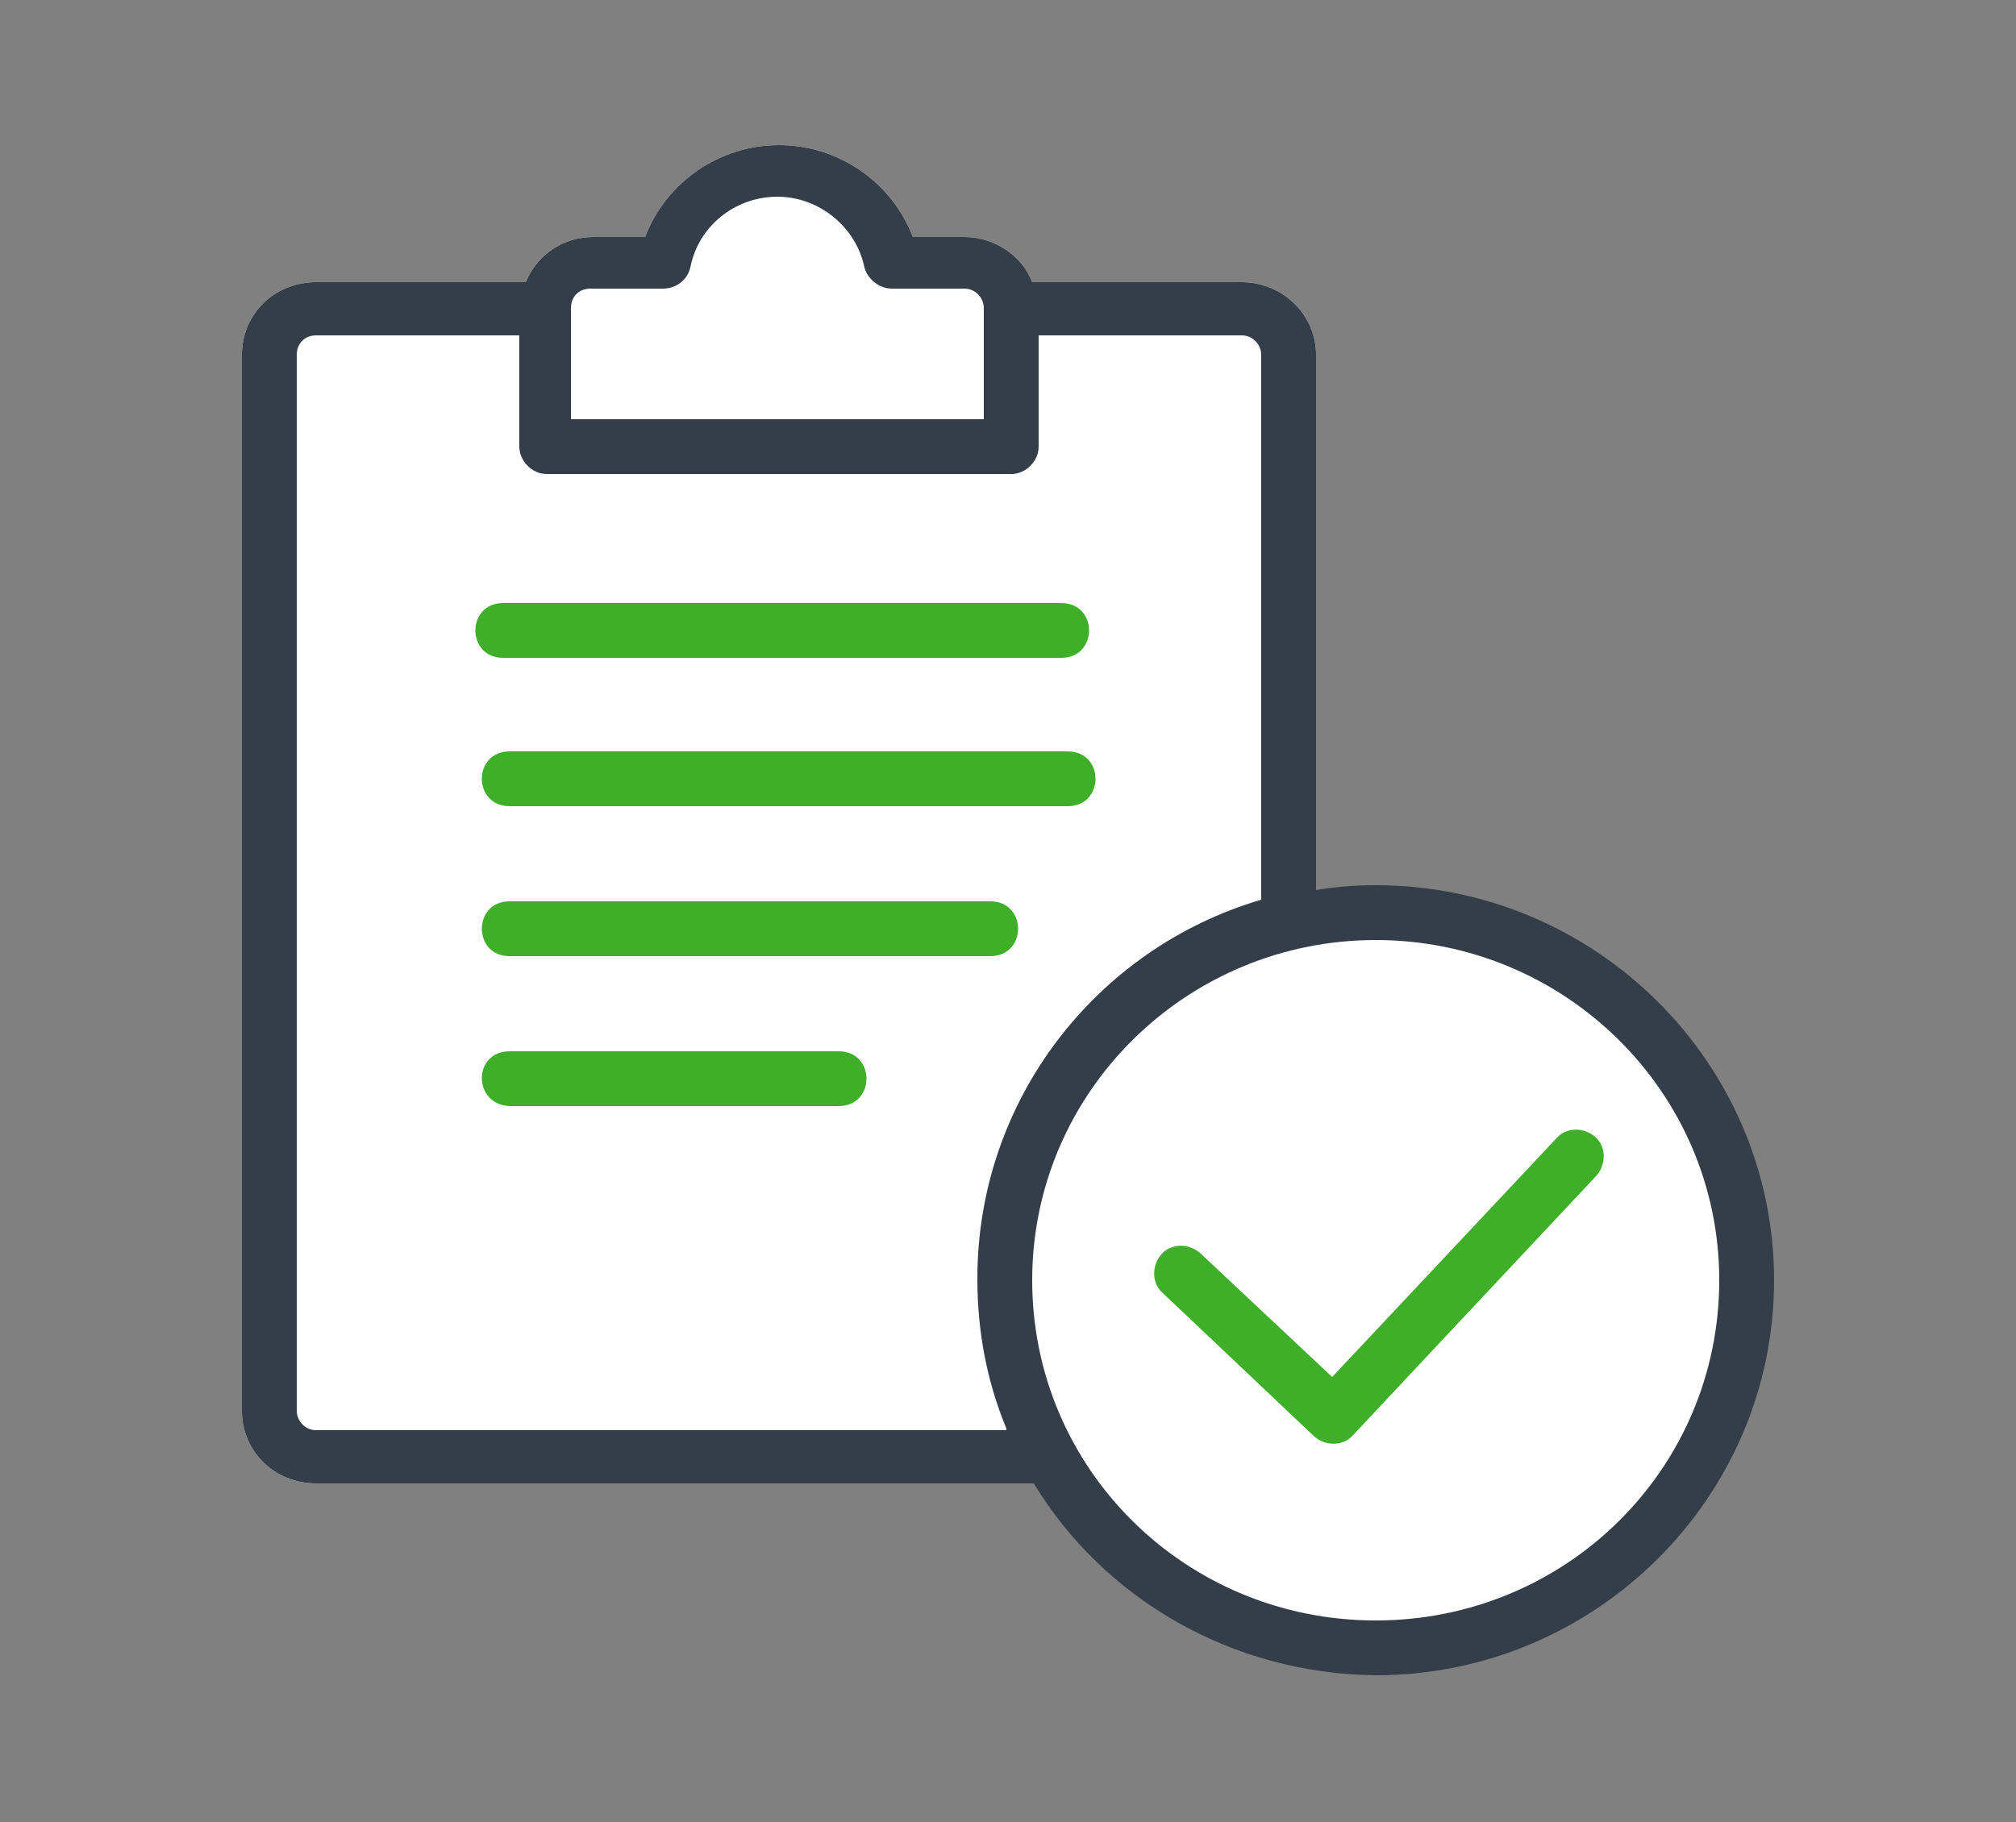
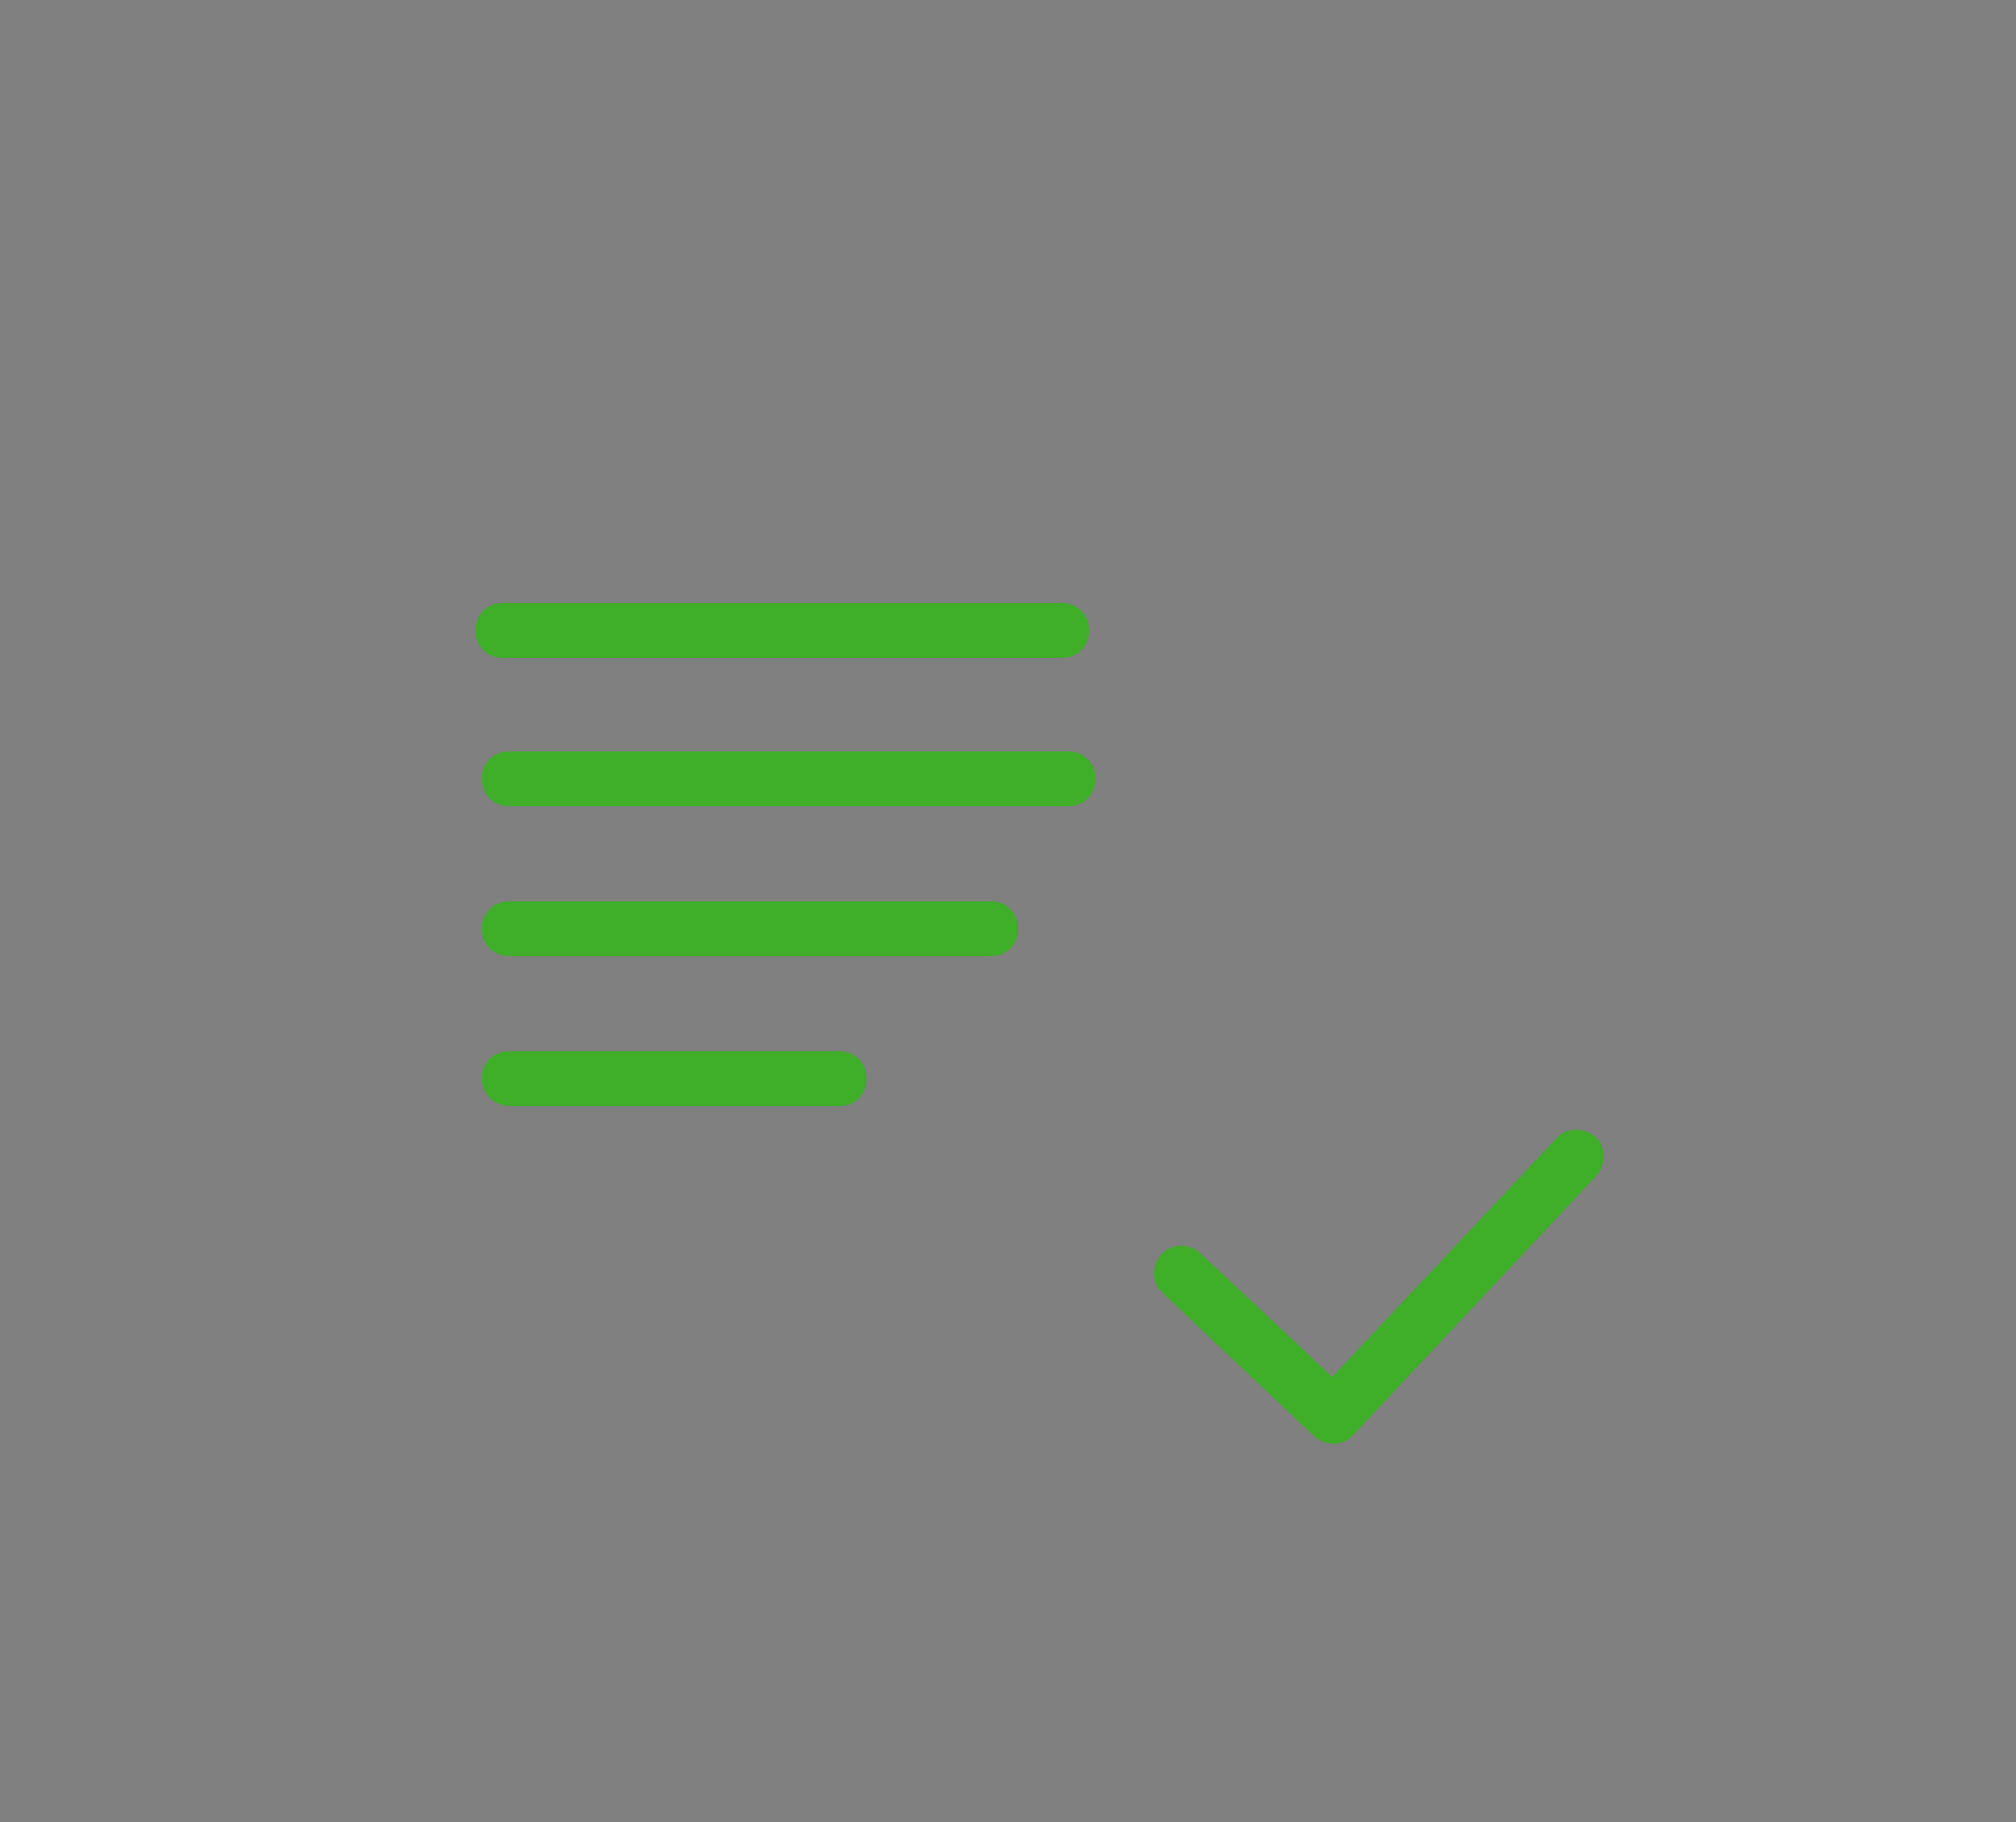
<svg xmlns="http://www.w3.org/2000/svg" version="1.1" id="Layer_1" x="0px" y="0px" viewBox="0 0 125 113" style="enable-background:new 0 0 125 113;" xml:space="preserve">
  <rect x="0" y="0" width="125" height="113" fill="#808080" stroke="none" />
  <style type="text/css">
	.st0{fill-rule:evenodd;clip-rule:evenodd;fill:#FFFFFF;}
	.st1{fill:#333E48;}
	.st2{fill:#3FAE29;}
	.st3{fill-rule:evenodd;clip-rule:evenodd;fill:#3FAE29;}
</style>
  <title>Equifax Complete</title>
  <desc>Created with Sketch.</desc>
  <g id="Disputes">
    <g id="EFX---Public-Page---Disputes---Desktop-WALLWALK" transform="translate(-447, -4075)">
      <g id="Other-Service" transform="translate(331, 3742)">
        <g id="View-Credit" transform="translate(0, 275)">
          <g id="Equifax-Complete" transform="translate(46, 58)">
            <g transform="translate(70, 0)">
              <g>
                <g>
-                   <path id="Combined-Shape" class="st0" d="M81.3,56.9c1.3-0.2,2.6-0.3,4-0.3c12.8,0,23.2,10.3,23.2,22.9          s-10.4,22.9-23.2,22.9c-8.5,0-16-4.6-20-11.3C65,91.7,64.8,92,64.7,92H19.6C17,92,15,90,15,87.5V22c0-2.5,2-4.5,4.6-4.5h13          c0.7-1.7,2.3-2.8,4.2-2.8H40c1.3-3.4,4.6-5.7,8.3-5.7s7,2.3,8.3,5.7h3.2c1.9,0,3.6,1.2,4.2,2.8h13c2.5,0,4.6,2,4.6,4.5v34.2          C81.6,56.2,81.5,56.5,81.3,56.9z" />
-                   <path class="st1" d="M62.4,88.6c-1.2-2.9-1.8-6-1.8-9.3c0-11.1,7.4-20.5,17.6-23.5V22c0-0.6-0.5-1.2-1.2-1.2H64.4v6.9          c0,0.9-0.8,1.7-1.7,1.7H33.9c-0.9,0-1.7-0.8-1.7-1.7v-6.9H19.6c-0.7,0-1.2,0.5-1.2,1.2v65.5c0,0.6,0.5,1.2,1.2,1.2H62.4z           M64.1,92H19.6C17,92,15,90,15,87.5V22c0-2.5,2-4.5,4.6-4.5h13c0.7-1.7,2.3-2.8,4.2-2.8H40c1.3-3.4,4.6-5.7,8.3-5.7          s7,2.3,8.3,5.7h3.2c1.9,0,3.6,1.2,4.2,2.8h13c2.5,0,4.6,2,4.6,4.5v33.2c1.2-0.2,2.4-0.3,3.7-0.3c13.6,0,24.7,11,24.7,24.5          s-11.1,24.5-24.7,24.5C76.3,103.8,68.4,99.1,64.1,92z M61,19.1c0-0.6-0.5-1.2-1.2-1.2h-4.5c-0.8,0-1.5-0.6-1.7-1.3          c-0.5-2.5-2.8-4.4-5.4-4.4c-2.6,0-4.9,1.8-5.4,4.4c-0.2,0.8-0.9,1.3-1.7,1.3h-4.5c-0.7,0-1.2,0.5-1.2,1.2V26H61V19.1z           M85.3,100.5c11.8,0,21.3-9.4,21.3-21.1S97,58.3,85.3,58.3S64,67.7,64,79.4S73.5,100.5,85.3,100.5z" />
                  <path class="st2" d="M31.2,37.4h34.6c2.3,0,2.3,3.4,0,3.4H31.2C28.9,40.8,28.9,37.4,31.2,37.4z M31.6,55.9h29.8          c2.3,0,2.3,3.4,0,3.4H31.6C29.3,59.3,29.3,55.9,31.6,55.9z M31.6,46.6h34.6c2.3,0,2.3,3.4,0,3.4H31.6          C29.3,50,29.3,46.6,31.6,46.6z M31.6,65.2H52c2.3,0,2.3,3.4,0,3.4H31.6C29.3,68.5,29.3,65.2,31.6,65.2z" />
                  <path id="Shape" class="st3" d="M96.5,70.6c0.6-0.7,1.7-0.7,2.4-0.1c0.7,0.6,0.7,1.7,0.1,2.4L83.9,89          c-0.6,0.7-1.7,0.7-2.4,0.1l-9.4-8.9c-0.7-0.6-0.7-1.7-0.1-2.4c0.6-0.7,1.7-0.7,2.4-0.1l8.2,7.7L96.5,70.6z" />
                </g>
              </g>
            </g>
          </g>
        </g>
      </g>
      <g id="Page">
		</g>
    </g>
  </g>
</svg>